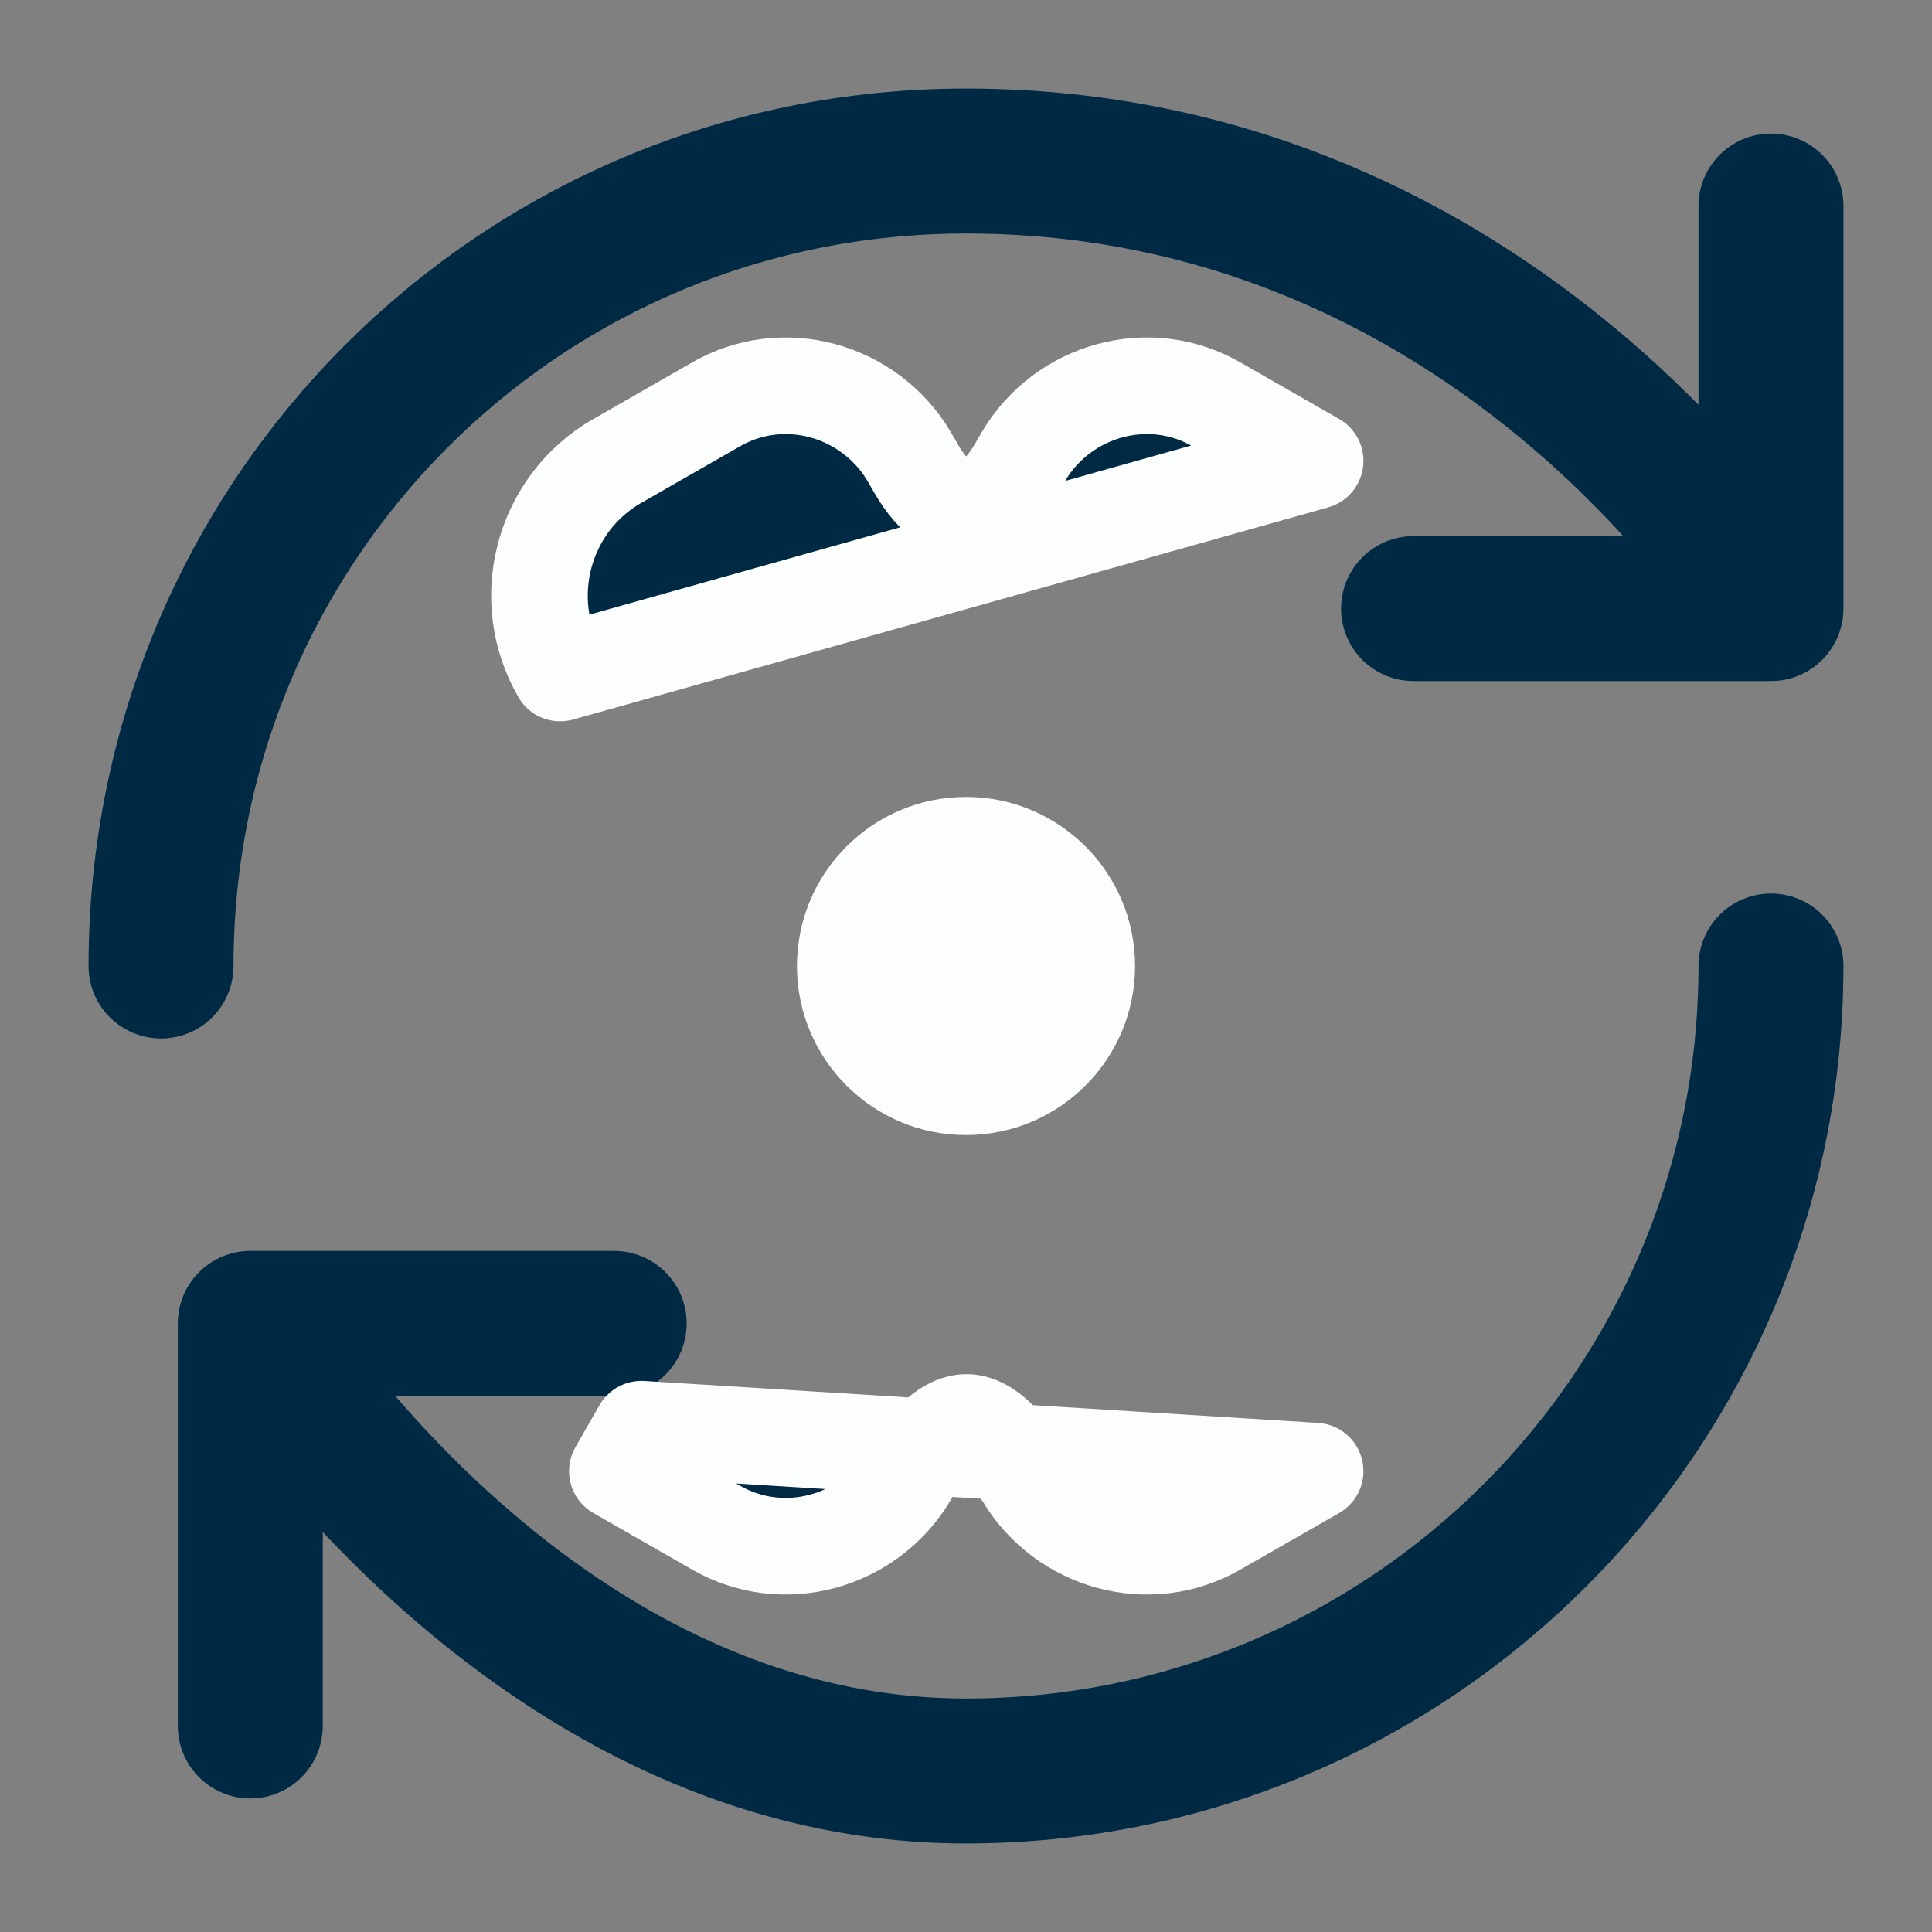
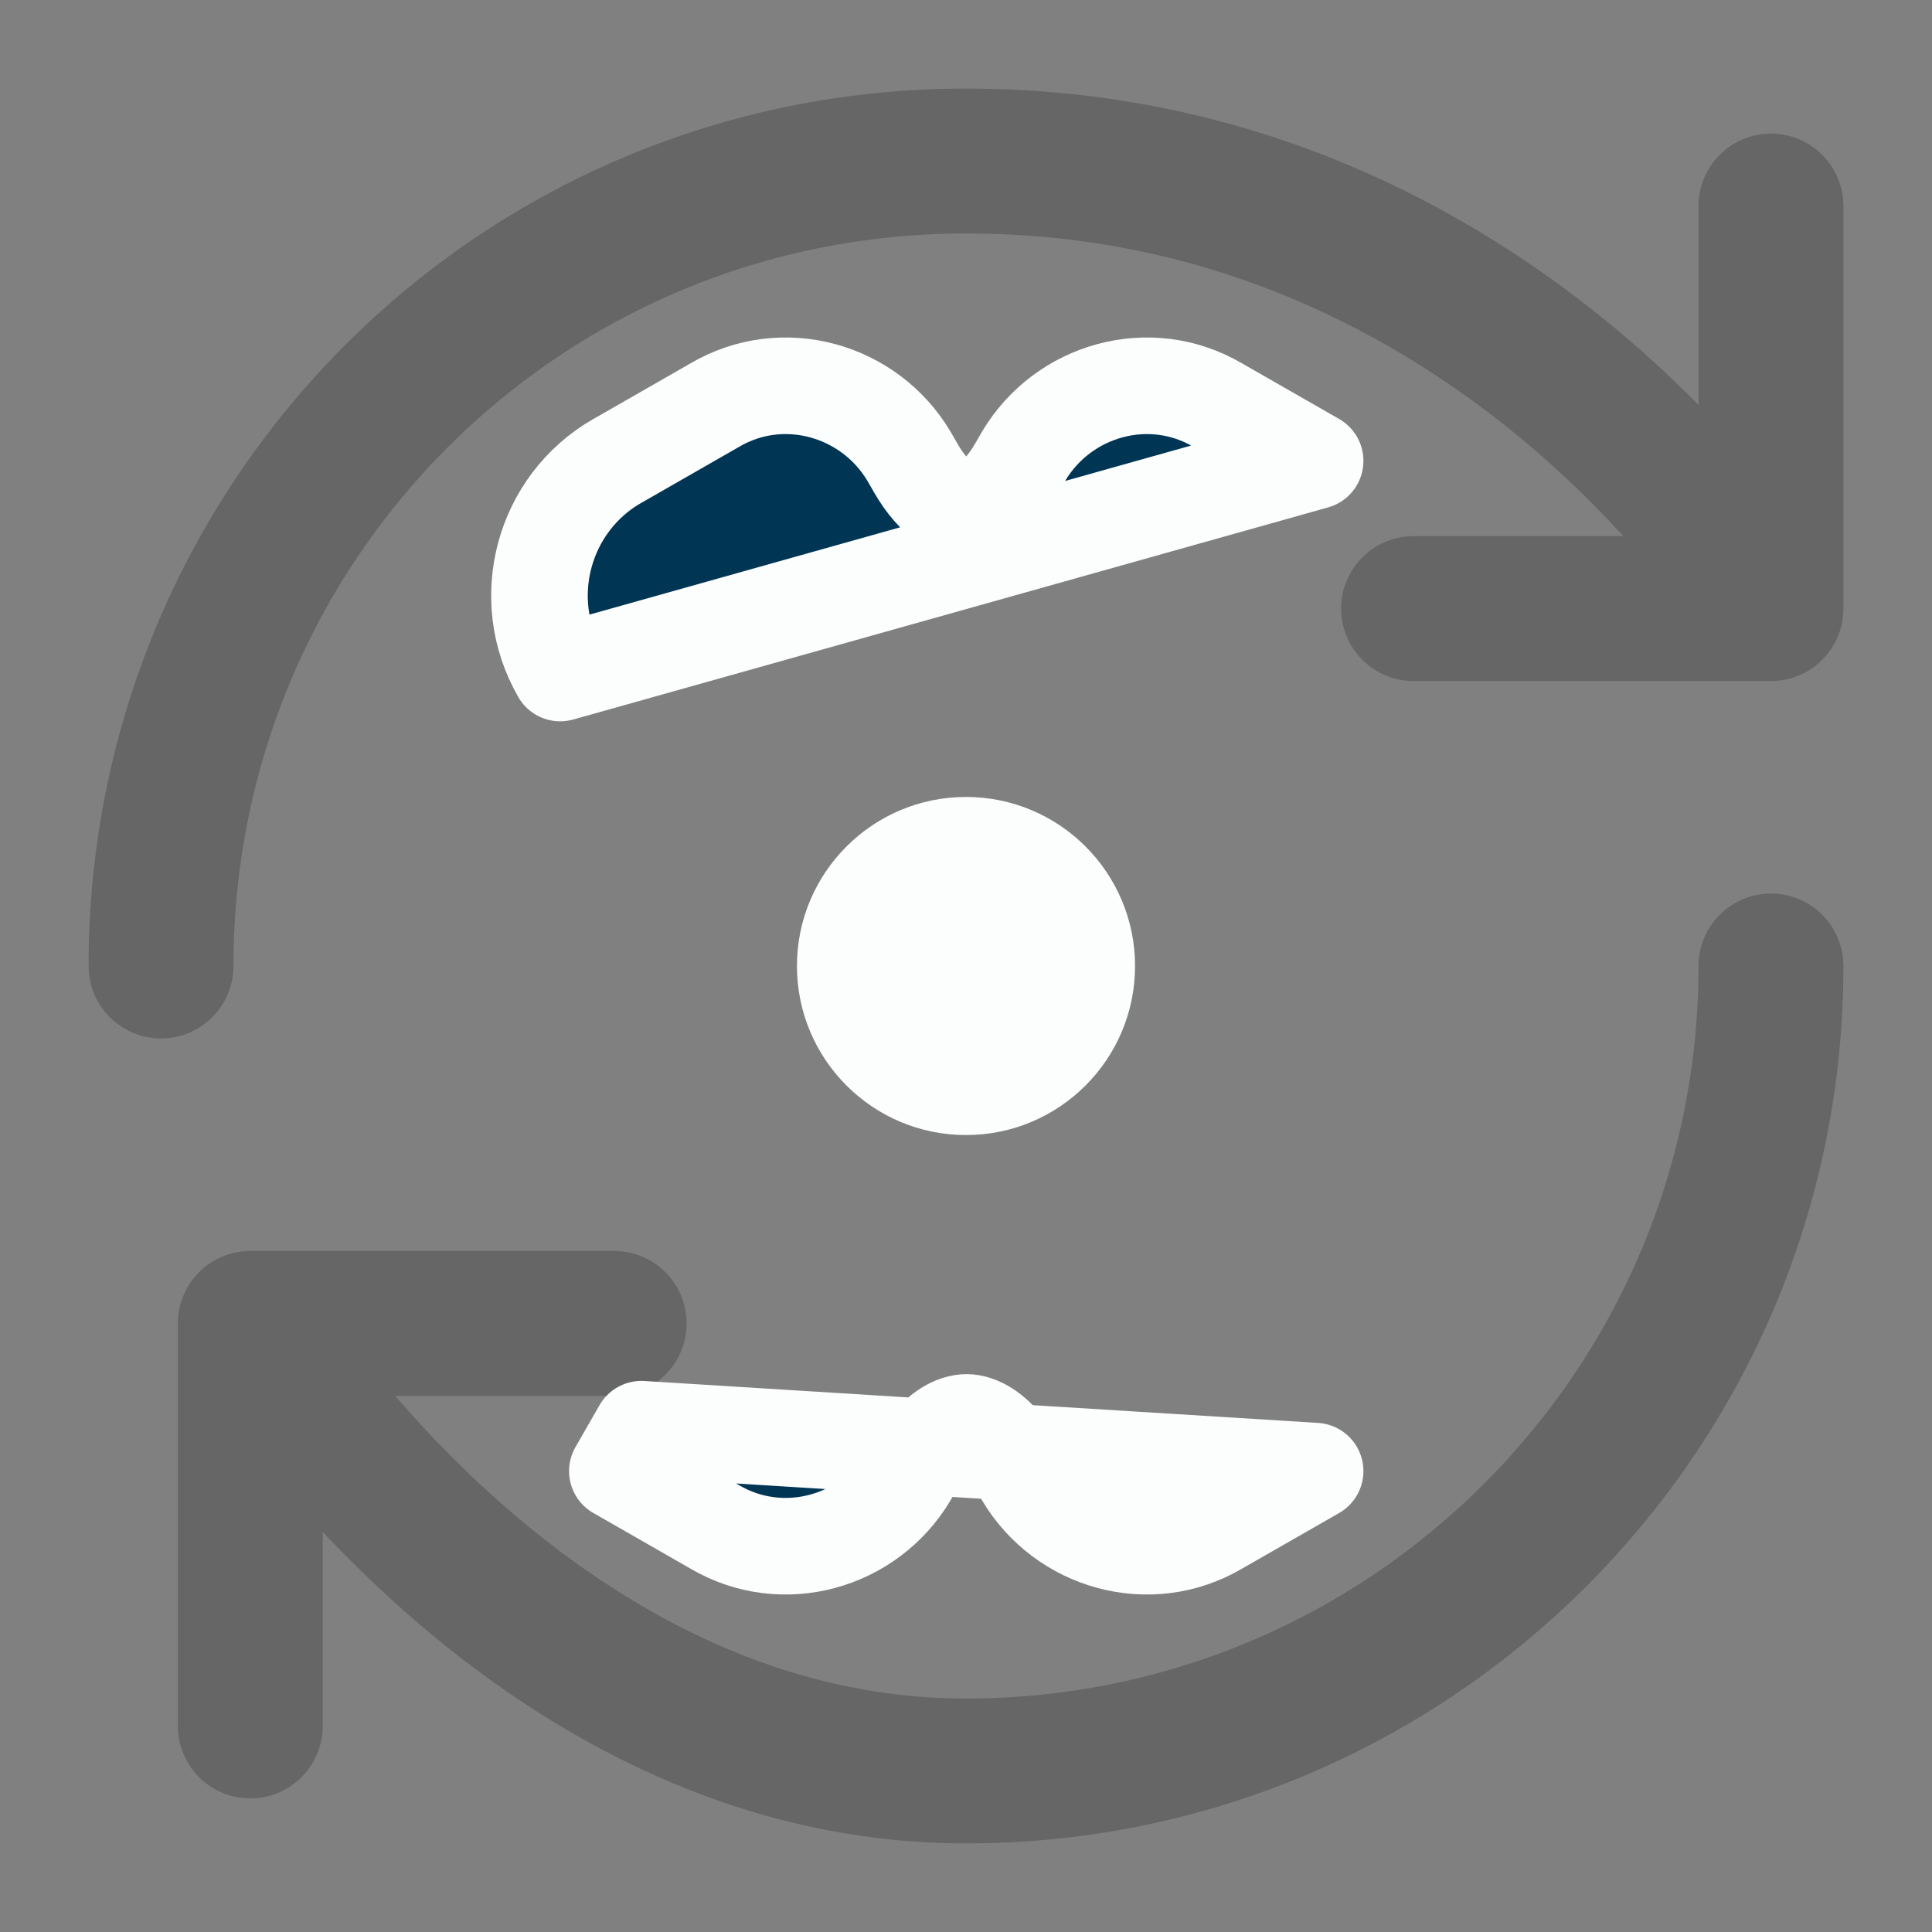
<svg xmlns="http://www.w3.org/2000/svg" width="20" height="20" viewBox="0 0 20 20" fill="none">
  <rect x="0" y="0" width="20" height="20" fill="#808080" stroke="none" />
-   <path d="M18.333 10C18.333 14.6 14.6 18.333 10 18.333C5.4 18.333 2.591 13.7 2.591 13.7M2.591 13.7H6.358M2.591 13.7V17.867M1.667 10C1.667 5.4 5.367 1.667 10 1.667C15.558 1.667 18.333 6.3 18.333 6.3M18.333 6.3V2.133M18.333 6.3H14.633" stroke="#003554" stroke-width="1.5" stroke-linecap="round" stroke-linejoin="round" />
  <path d="M18.333 10C18.333 14.6 14.6 18.333 10 18.333C5.4 18.333 2.591 13.7 2.591 13.7M2.591 13.7H6.358M2.591 13.7V17.867M1.667 10C1.667 5.4 5.367 1.667 10 1.667C15.558 1.667 18.333 6.3 18.333 6.3M18.333 6.3V2.133M18.333 6.3H14.633" stroke="black" stroke-opacity="0.2" stroke-width="1.5" stroke-linecap="round" stroke-linejoin="round" />
  <path d="M5.799 6.966L5.799 6.967L13.614 4.771L12.608 4.195C11.901 3.778 11.006 4.035 10.597 4.722L10.597 4.722L10.594 4.727L10.53 4.838C10.318 5.204 10.108 5.275 10.001 5.275C9.894 5.275 9.686 5.205 9.477 4.84L9.477 4.84L9.476 4.838L9.412 4.727L9.412 4.727L9.409 4.722C9 4.035 8.104 3.778 7.397 4.195L6.392 4.771C6.392 4.771 6.392 4.771 6.392 4.771C6.392 4.771 6.392 4.771 6.391 4.771C5.619 5.213 5.357 6.202 5.799 6.966ZM12.608 15.805L13.614 15.229L6.64 14.795L6.391 15.229L6.392 15.229L7.397 15.805C8.104 16.222 9 15.965 9.409 15.278L9.409 15.278L9.412 15.273L9.476 15.162C9.688 14.796 9.897 14.725 10.005 14.725C10.112 14.725 10.319 14.796 10.529 15.16L10.53 15.162L10.594 15.273L10.594 15.273L10.597 15.278C11.006 15.965 11.901 16.222 12.608 15.805Z" fill="#003554" />
-   <path d="M5.799 6.966L5.799 6.967L13.614 4.771L12.608 4.195C11.901 3.778 11.006 4.035 10.597 4.722L10.597 4.722L10.594 4.727L10.53 4.838C10.318 5.204 10.108 5.275 10.001 5.275C9.894 5.275 9.686 5.205 9.477 4.84L9.477 4.84L9.476 4.838L9.412 4.727L9.412 4.727L9.409 4.722C9 4.035 8.104 3.778 7.397 4.195L6.392 4.771C6.392 4.771 6.392 4.771 6.392 4.771C6.392 4.771 6.392 4.771 6.391 4.771C5.619 5.213 5.357 6.202 5.799 6.966ZM12.608 15.805L13.614 15.229L6.64 14.795L6.391 15.229L6.392 15.229L7.397 15.805C8.104 16.222 9 15.965 9.409 15.278L9.409 15.278L9.412 15.273L9.476 15.162C9.688 14.796 9.897 14.725 10.005 14.725C10.112 14.725 10.319 14.796 10.529 15.16L10.53 15.162L10.594 15.273L10.594 15.273L10.597 15.278C11.006 15.965 11.901 16.222 12.608 15.805Z" fill="black" fill-opacity="0.2" />
  <path d="M5.799 6.966L5.799 6.967L13.614 4.771L12.608 4.195C11.901 3.778 11.006 4.035 10.597 4.722L10.597 4.722L10.594 4.727L10.53 4.838C10.318 5.204 10.108 5.275 10.001 5.275C9.894 5.275 9.686 5.205 9.477 4.84L9.477 4.84L9.476 4.838L9.412 4.727L9.412 4.727L9.409 4.722C9 4.035 8.104 3.778 7.397 4.195L6.392 4.771C6.392 4.771 6.392 4.771 6.392 4.771C6.392 4.771 6.392 4.771 6.391 4.771C5.619 5.213 5.357 6.202 5.799 6.966ZM12.608 15.805L13.614 15.229L6.64 14.795L6.391 15.229L6.392 15.229L7.397 15.805C8.104 16.222 9 15.965 9.409 15.278L9.409 15.278L9.412 15.273L9.476 15.162C9.688 14.796 9.897 14.725 10.005 14.725C10.112 14.725 10.319 14.796 10.529 15.16L10.53 15.162L10.594 15.273L10.594 15.273L10.597 15.278C11.006 15.965 11.901 16.222 12.608 15.805Z" stroke="#FCFDFD" stroke-miterlimit="10" stroke-linecap="round" stroke-linejoin="round" />
  <path d="M10 11.75C10.966 11.75 11.75 10.966 11.75 10C11.75 9.034 10.966 8.25 10 8.25C9.034 8.25 8.25 9.034 8.25 10C8.25 10.966 9.034 11.75 10 11.75Z" fill="#FCFDFD" />
</svg>